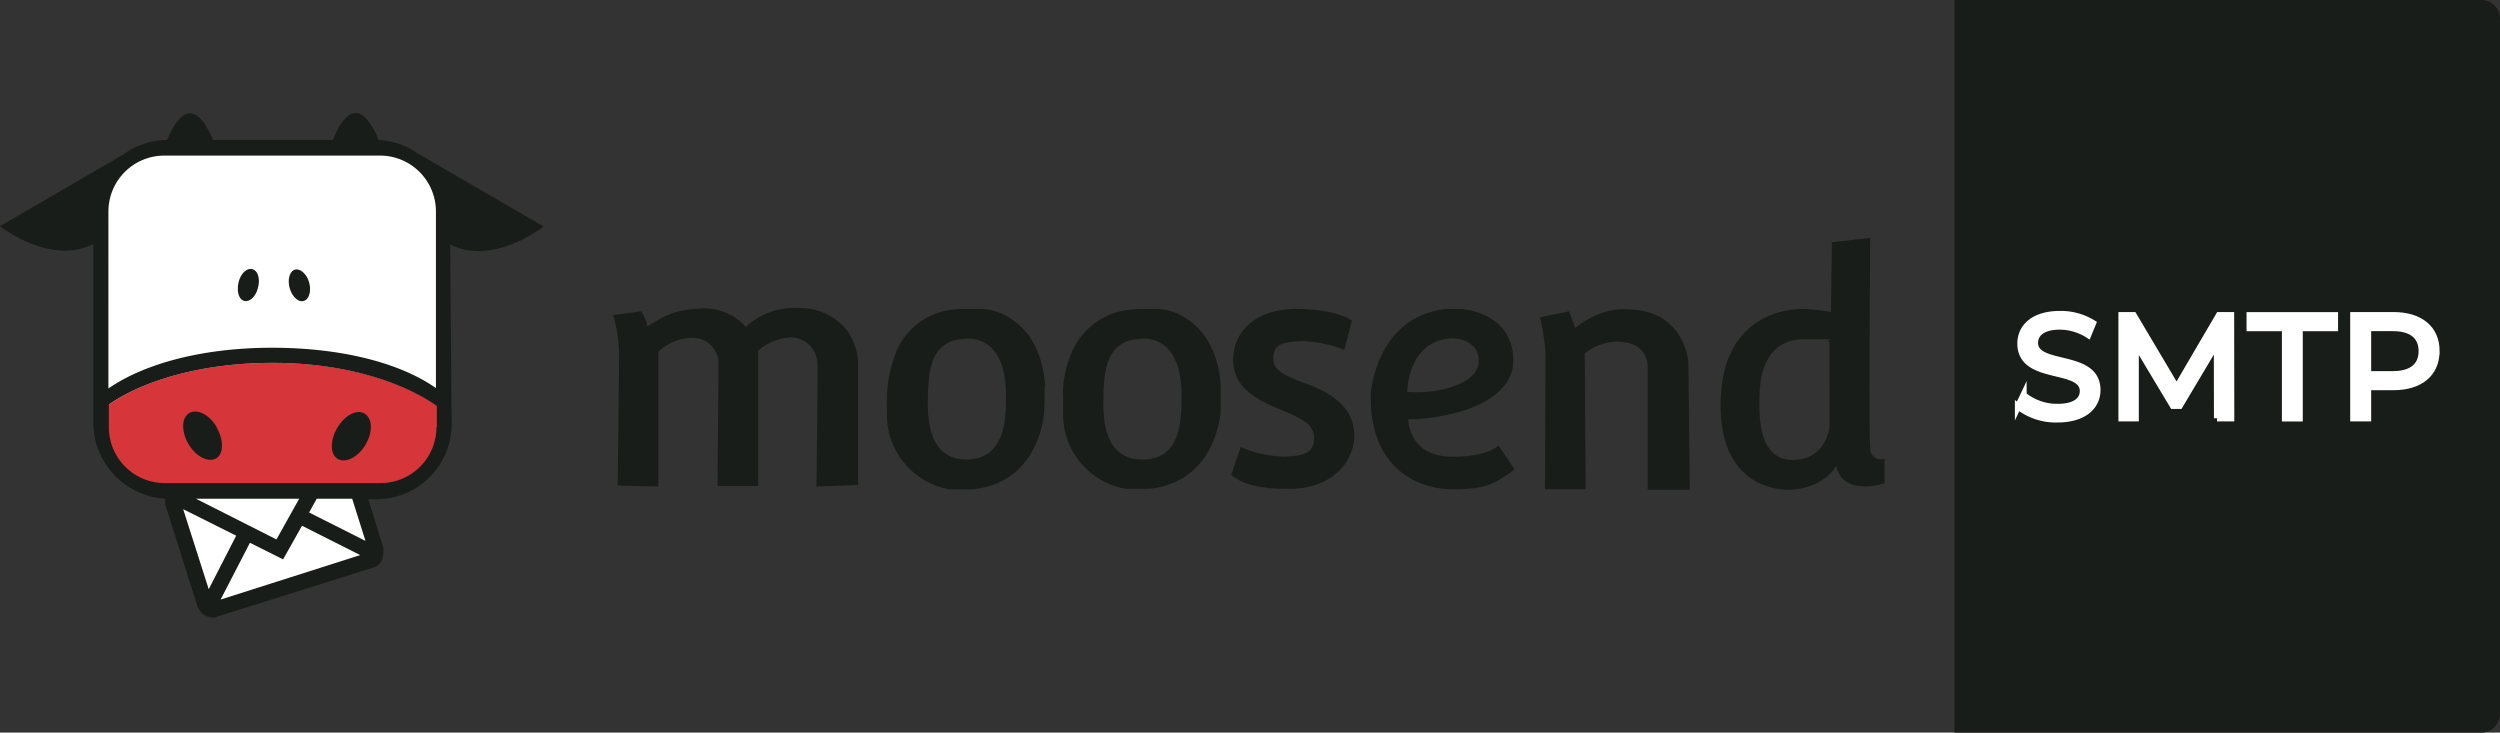
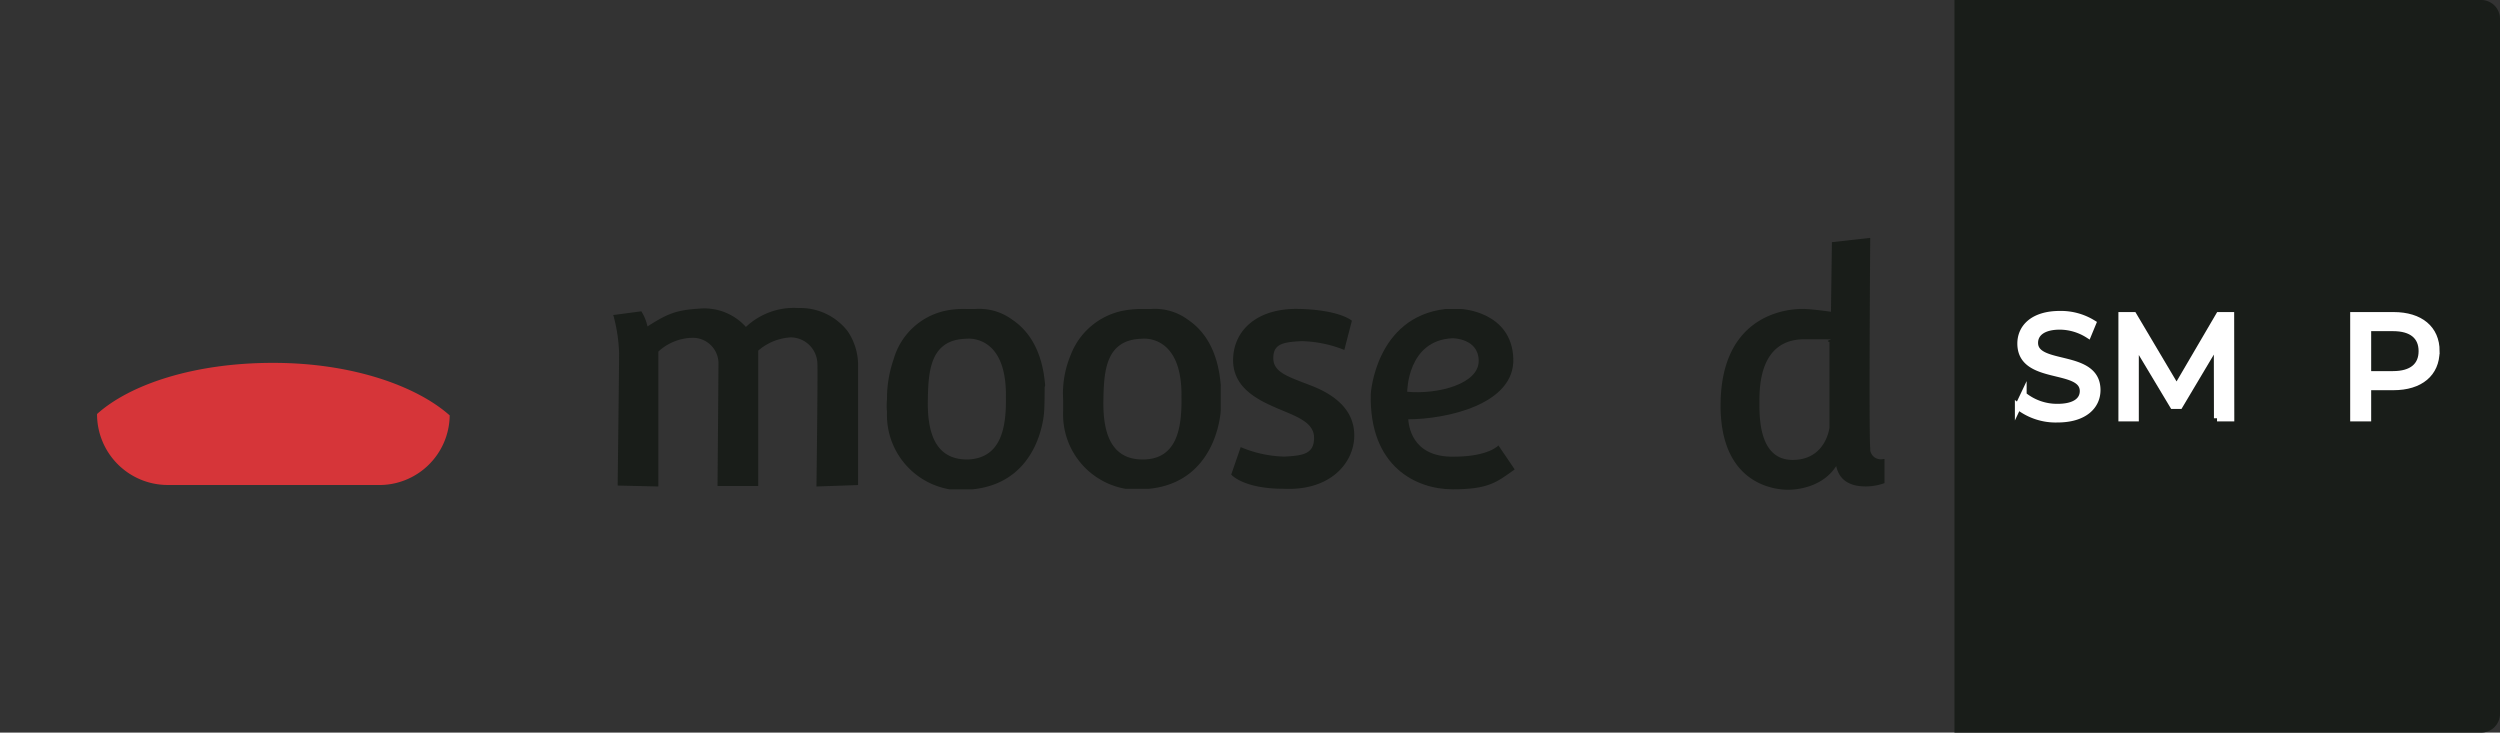
<svg xmlns="http://www.w3.org/2000/svg" width="398" height="116.63" viewBox="0 0 398 116.63">
  <rect x="0" y="0" width="398" height="116.63" fill="#333333" stroke="none" />
  <g id="Group_1678" data-name="Group 1678" transform="translate(591 -6036)">
    <g id="Group_1676" data-name="Group 1676" transform="translate(-591 6039.42)">
      <path id="Path_1512" data-name="Path 1512" d="M97.66,46.82a26.023,26.023,0,0,1,.9,5.88c0,2.56-.23,21.18-.23,21.18l6.48.15V52.55a8.2,8.2,0,0,1,5.43-2.19,4.08,4.08,0,0,1,4.14,3.92h0c0,1.66-.15,19.67-.15,19.67h6.48V52.4a8.624,8.624,0,0,1,5.2-2.11,4.282,4.282,0,0,1,4.22,4.22c.08,1.58-.15,19.52-.15,19.52l6.63-.23V54.51a9.69,9.69,0,0,0-1.66-5.2,9.544,9.544,0,0,0-7.84-3.69,11.118,11.118,0,0,0-8.36,3.01,8.893,8.893,0,0,0-7.08-2.94c-3.84.23-5.2.68-8.59,2.86a7.381,7.381,0,0,0-.98-2.41l-4.52.6h0l.08.08Z" fill="#191d19" />
      <path id="Path_1513" data-name="Path 1513" d="M166.39,57.97c-.45-5.88-2.86-8.89-5.2-10.47a8.849,8.849,0,0,0-5.88-1.73H153.8a14.666,14.666,0,0,0-2.56.15,10.966,10.966,0,0,0-8.97,7.84,19.206,19.206,0,0,0-1.06,6.41,10.745,10.745,0,0,0,0,2.03,12.008,12.008,0,0,0,9.95,12.28h3.69c10.93-1.13,11.38-12.43,11.38-12.43s.08-1.13.08-3.84M153.96,69.73c-5.28,0-6.33-4.67-6.25-9.42.08-4.52.3-9.65,6.1-9.8,0,0,6.48-.9,6.33,9.27.08,5.05-.83,9.72-6.03,9.95" fill="#191d19" />
      <path id="Path_1514" data-name="Path 1514" d="M214.09,52.32a19.519,19.519,0,0,0-6.86-1.43c-3.02.15-4.52.45-4.52,2.71s2.34,2.94,6.03,4.37,6.93,3.84,6.86,8.06-3.77,8.74-11.3,8.36c-6.41,0-8.29-2.26-8.29-2.26l1.51-4.37a18.949,18.949,0,0,0,6.93,1.51c3.09-.15,4.75-.45,4.75-3.01s-3.09-3.47-6.03-4.75-7.01-3.24-6.86-7.84,3.92-8.06,10.47-7.91,8.44,1.88,8.44,1.88l-1.21,4.67h.08Z" fill="#191d19" />
      <path id="Path_1515" data-name="Path 1515" d="M238.58,67.47s-1.58,1.81-7.08,1.81c-7.01.15-7.23-5.35-7.31-5.95,5.8,0,17.03-2.26,16.73-9.72s-8.29-7.84-8.29-7.84h-2.49c-11.15,1.28-11.91,13.49-11.91,13.49-.3,11.68,7.31,15.22,13.04,15.22s7.01-1.13,9.87-3.17l-2.56-3.77h0v-.08Zm-7.31-17.04s4.14,0,4.14,3.62-6.41,5.35-11.38,4.9c0,0,0-8.21,7.23-8.52" fill="#191d19" />
-       <path id="Path_1516" data-name="Path 1516" d="M245.14,47.04a35.817,35.817,0,0,1,.9,5.58c0,1.88-.08,21.85-.08,21.85h6.48l-.15-21.63a8.807,8.807,0,0,1,5.05-1.88c2.71,0,4.97,1.13,4.97,4.22V74.55h6.71l-.23-20.35s-.53-8.36-9.8-8.36c0,0-3.77-.6-8.21,2.94-.6-1.58-.98-2.64-.98-2.64l-4.75.98h0l.08-.08Z" fill="#191d19" />
      <path id="Path_1517" data-name="Path 1517" d="M299.85,69.65a1.707,1.707,0,0,1-2.11-1.36v-.38c-.23-2.19,0-33.46,0-33.46l-6.1.68-.15,11.08s-3.17-.45-4.52-.45-12.58.15-13.04,14.47,9.8,14.32,10.78,14.32,5.35-.23,7.61-3.77c.23.9.83,3.32,4.9,3.24a8.792,8.792,0,0,0,2.79-.53V69.65h-.15Zm-8.59-5.05s-.53,5.2-5.88,5.2-5.28-6.78-5.28-9.19,0-10.02,7.16-10.02,2.71,0,3.99.45V64.6Z" fill="#191d19" />
      <path id="Path_1518" data-name="Path 1518" d="M194.35,57.97c-.45-5.88-2.86-8.89-5.2-10.47a8.849,8.849,0,0,0-5.88-1.73h-1.36a15.625,15.625,0,0,0-3.24.3,11.286,11.286,0,0,0-8.21,7.01,15.864,15.864,0,0,0-1.21,7.08v1.96A12.008,12.008,0,0,0,179.2,74.4h3.69c10.93-1.06,11.45-12.43,11.45-12.43V57.98M181.91,69.73c-5.28,0-6.33-4.67-6.25-9.42.08-4.52.3-9.65,6.1-9.8,0,0,6.48-.9,6.33,9.27.08,5.05-.75,9.8-5.95,9.95" fill="#191d19" />
      <g id="Group_1675" data-name="Group 1675">
-         <path id="Path_1519" data-name="Path 1519" d="M70.31,64.9V29.56a8.514,8.514,0,0,0-8.52-8.52H25.47a8.559,8.559,0,0,0-8.52,8.52V64.9a8.559,8.559,0,0,0,8.52,8.52h8.89l-7.23,2.26,5.8,18.39,27.2-8.59L56.36,73.42h5.43a8.549,8.549,0,0,0,8.52-8.44" fill="#fff" />
        <path id="Path_1520" data-name="Path 1520" d="M43.41,54.35c-12.43,0-22.68,3.39-27.96,8.14a11.267,11.267,0,0,0,11.23,11.3H60.06A11.2,11.2,0,0,0,71.59,62.71c-5.35-4.75-15.67-8.36-28.03-8.36" fill="#d63539" />
-         <path id="Path_1521" data-name="Path 1521" d="M41.07,42.37c.38-1.36,0-2.71-.9-2.94s-1.88.75-2.19,2.11,0,2.71.9,2.94,1.88-.75,2.19-2.11m5.05.08c.38,1.36,1.43,2.34,2.26,2.03.83-.23,1.21-1.58.83-2.94s-1.43-2.26-2.26-2.03-1.21,1.58-.83,2.94M34.51,64.6c-1.13-1.96-3.09-3.01-4.37-2.26s-1.28,2.94-.15,4.9,3.09,3.01,4.37,2.34,1.28-2.94.15-4.9m23.67,2.71c1.21-2.03,1.13-4.22-.15-4.97s-3.17.3-4.37,2.34c-1.13,1.96-1.13,4.22.15,4.9s3.17-.3,4.37-2.26m11.3-2.8a8.9,8.9,0,0,1-8.89,8.89H26.22a8.9,8.9,0,0,1-8.89-8.89h0V60.98c5.65-3.92,15-6.63,26.07-6.63s20.42,2.86,26.15,6.86V64.6h-.08Zm0-6.18c-5.73-4.07-15.15-6.48-26.15-6.48s-20.27,2.49-26.07,6.48V30.24a8.9,8.9,0,0,1,8.89-8.89H60.51a8.9,8.9,0,0,1,8.89,8.89V58.5h0ZM29.16,77.64l8.44,4.22-4.37,8.52L29.16,77.64Zm5.96,14.39,4.67-9.04,5.28,2.64,3.01-5.35,9.27,4.67ZM47.63,75.98l-3.62,6.48L31.2,75.98Zm10.55,6.71-8.97-4.52,1.21-2.19h5.65ZM86.44,32.58,66.47,20.97a12.147,12.147,0,0,0-6.18-2.11c-3.47-8.29-6.33-2.41-7.31,0H33.91c-3.47-8.21-6.33-2.34-7.31,0a11.855,11.855,0,0,0-7.01,2.34L0,32.58s7.91,6.33,14.85,2.86V63.85A12.189,12.189,0,0,0,26.3,75.98h0v.9l5.12,16.2h0c0,.23.23.45.38.68a1.532,1.532,0,0,1,.23.3l.23.23h0a2.574,2.574,0,0,0,1.58.6c.52,0,.53,0,.75-.15l24.72-7.76a2.265,2.265,0,0,0,1.58-1.51h0c0-.23.15-.53.15-.75v-.9l-2.41-7.76h1.36A11.972,11.972,0,0,0,71.9,64l-.23-28.49c6.93,3.47,14.85-2.86,14.85-2.86" fill="#191d19" />
      </g>
    </g>
    <path id="Path_1523" data-name="Path 1523" d="M311.15,0H395a3,3,0,0,1,3,3V113.63a3,3,0,0,1-3,3H311.15V0Z" transform="translate(-591 6036)" fill="#191d19" />
    <g id="Group_1677" data-name="Group 1677" transform="translate(-591 6032.12)">
      <path id="Path_1524" data-name="Path 1524" d="M321.27,68.6l.87-1.83a8.443,8.443,0,0,0,5.41,1.9c2.84,0,4.05-1.1,4.05-2.53,0-4.01-9.94-1.48-9.94-7.57,0-2.53,1.97-4.69,6.28-4.69a9.709,9.709,0,0,1,5.27,1.45l-.77,1.87a8.524,8.524,0,0,0-4.5-1.34c-2.79,0-3.98,1.17-3.98,2.6,0,4.01,9.94,1.5,9.94,7.52,0,2.51-2.02,4.66-6.35,4.66a9.718,9.718,0,0,1-6.28-2.06Z" fill="#fff" stroke="#fff" stroke-miterlimit="10" stroke-width="1" />
      <path id="Path_1525" data-name="Path 1525" d="M352.96,70.47l-.02-11.95-5.93,9.96h-1.08L340,58.59V70.47h-2.25V54.06h1.92l6.84,11.53,6.75-11.53h1.92l.02,16.41h-2.25Z" fill="#fff" stroke="#fff" stroke-miterlimit="10" stroke-width="1" />
-       <path id="Path_1526" data-name="Path 1526" d="M363.77,56.11h-5.62V54.07h13.57v2.04H366.1V70.48h-2.32V56.11Z" fill="#fff" stroke="#fff" stroke-miterlimit="10" stroke-width="1" />
      <path id="Path_1527" data-name="Path 1527" d="M387.88,59.78c0,3.56-2.58,5.72-6.84,5.72h-4.05v4.97h-2.34V54.06h6.4c4.27,0,6.84,2.16,6.84,5.72Zm-2.34,0c0-2.34-1.57-3.68-4.57-3.68h-3.98v7.36h3.98C383.97,63.46,385.54,62.12,385.54,59.78Z" fill="#fff" stroke="#fff" stroke-miterlimit="10" stroke-width="1" />
    </g>
  </g>
</svg>